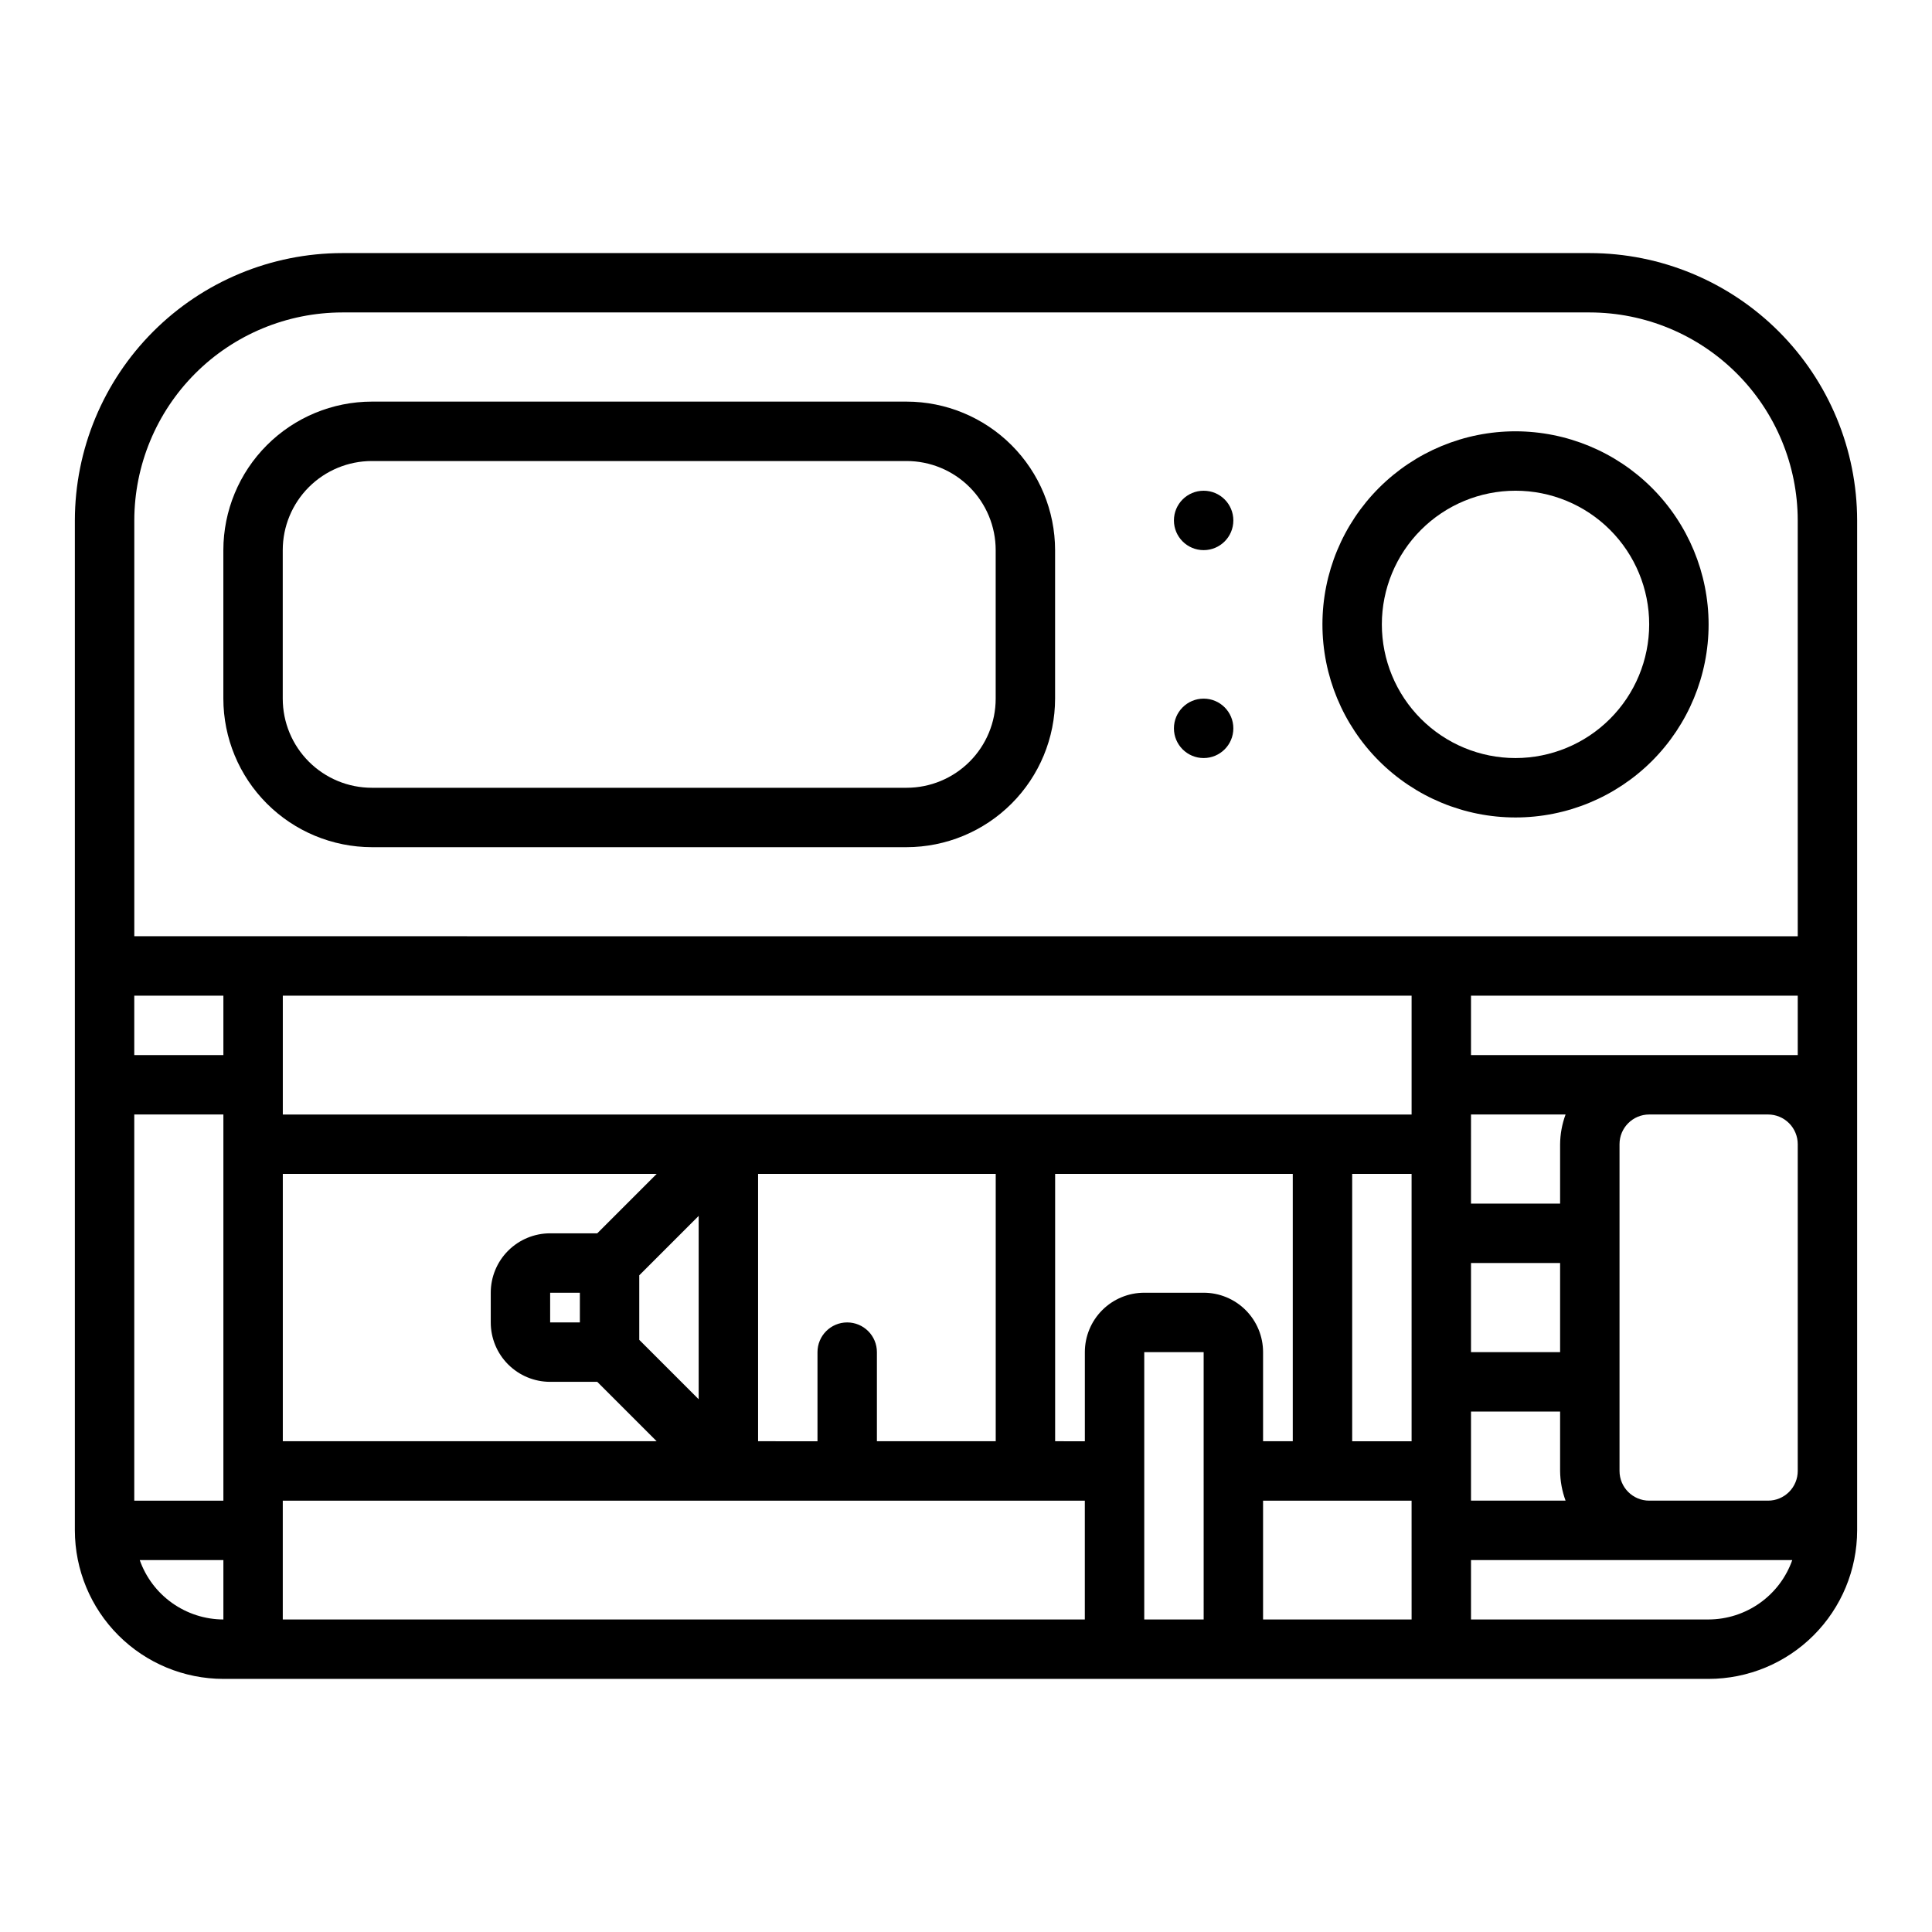
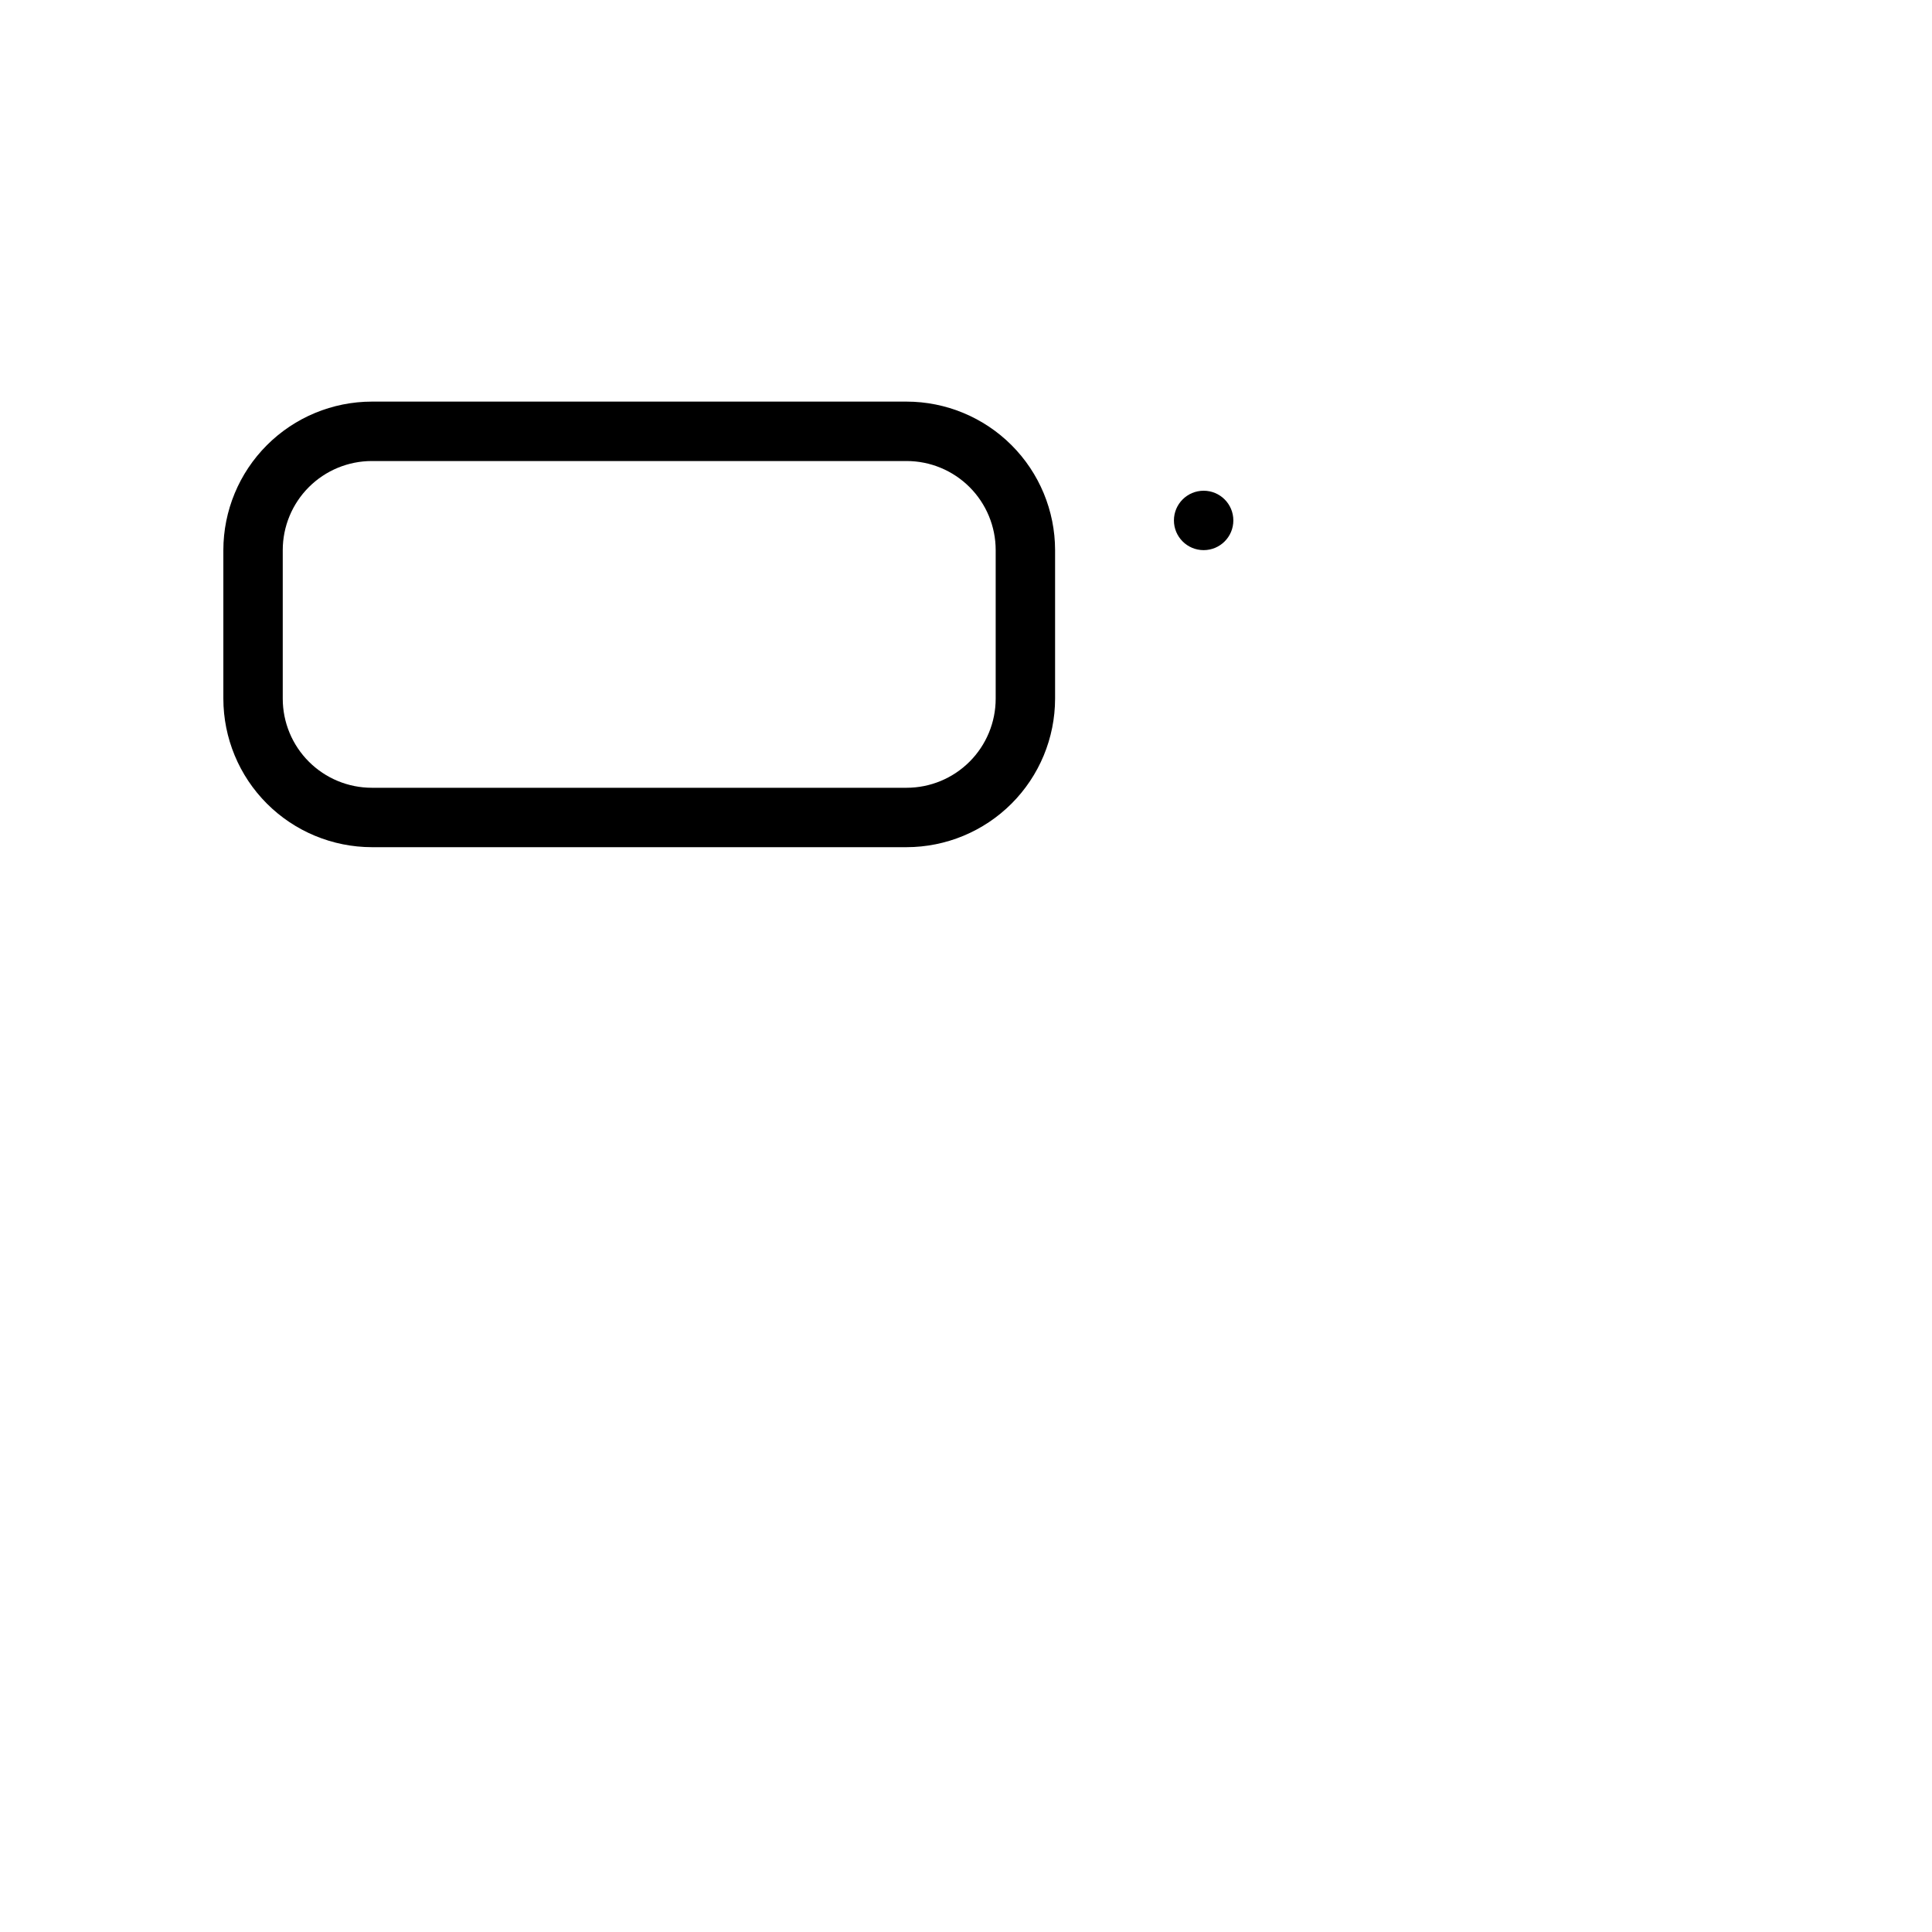
<svg xmlns="http://www.w3.org/2000/svg" fill="#000000" width="800px" height="800px" version="1.1" viewBox="144 144 512 512">
  <g>
-     <path d="m565.31 211.07h-330.62c-18.785 0.02-36.793 7.492-50.074 20.773-13.285 13.281-20.754 31.289-20.777 50.074v267.65c0.016 10.438 4.164 20.441 11.543 27.82 7.379 7.379 17.383 11.527 27.82 11.539h393.6c10.434-0.012 20.438-4.16 27.816-11.539 7.379-7.379 11.531-17.383 11.543-27.82v-267.65c-0.023-18.785-7.492-36.793-20.773-50.074-13.285-13.281-31.293-20.754-50.074-20.773zm-362.11 362.11c-4.867-0.02-9.609-1.543-13.578-4.363-3.969-2.816-6.969-6.793-8.59-11.383h22.168zm0-31.488h-23.617v-102.34h23.617zm0-118.08h-23.617v-15.742h23.617zm228.29 149.57h-212.55v-31.488h212.55zm-129.21-102.34h-12.484c-4.176 0-8.18 1.656-11.133 4.609s-4.609 6.957-4.609 11.133v7.871c0 4.176 1.656 8.184 4.609 11.133 2.953 2.953 6.957 4.613 11.133 4.613h12.484l15.742 15.742h-99.074v-70.848h99.078zm26.875-4.613v48.586l-15.742-15.742v-17.102zm-31.484 20.355v7.871h-7.875v-7.871zm70.848 7.871c-4.348 0-7.875 3.527-7.875 7.875v23.617l-15.742-0.004v-70.848h62.977v70.848h-31.488v-23.613c0-2.09-0.828-4.09-2.305-5.566-1.477-1.477-3.481-2.309-5.566-2.309zm94.465 78.723h-15.746v-70.848h15.742zm0-86.594h-15.746c-4.176 0-8.18 1.66-11.133 4.613s-4.609 6.957-4.609 11.133v23.617l-7.875-0.004v-70.848h62.977v70.848h-7.871v-23.613c0-4.176-1.66-8.18-4.609-11.133-2.953-2.953-6.961-4.613-11.133-4.613zm55.105 86.594h-39.363v-31.488h39.359zm0-47.23-15.746-0.004v-70.848h15.742zm0-86.594h-299.14v-31.488h299.14zm78.719 133.82h-62.977v-15.746h85.141c-1.621 4.59-4.621 8.566-8.59 11.383-3.969 2.82-8.707 4.344-13.574 4.363zm-39.363-94.465v23.617h-23.613v-23.617zm-23.617-15.742 0.004-23.617h25.066-0.004c-0.93 2.519-1.422 5.184-1.449 7.871v15.742zm23.617 55.105v15.742c0.027 2.688 0.52 5.352 1.449 7.871h-25.062v-23.617zm62.977 15.742c0 2.086-0.828 4.09-2.305 5.566s-3.477 2.305-5.566 2.305h-31.488c-4.348 0-7.871-3.523-7.871-7.871v-86.594c0-4.348 3.523-7.871 7.871-7.871h31.488c2.09 0 4.09 0.828 5.566 2.305 1.477 1.477 2.305 3.481 2.305 5.566zm0-110.21-86.59-0.004v-15.742h86.59zm0-31.488-440.83-0.004v-110.21c0.02-14.609 5.832-28.613 16.16-38.945 10.328-10.328 24.336-16.141 38.945-16.16h330.62c14.605 0.02 28.613 5.832 38.941 16.16 10.332 10.332 16.141 24.336 16.16 38.945z" />
    <path d="m384.25 250.43h-141.7c-10.438 0.012-20.441 4.164-27.82 11.543-7.379 7.379-11.527 17.383-11.539 27.816v39.359c0.012 10.438 4.16 20.441 11.539 27.82 7.379 7.379 17.383 11.527 27.82 11.543h141.7c10.438-0.016 20.441-4.164 27.82-11.543 7.379-7.379 11.527-17.383 11.539-27.82v-39.359c-0.012-10.434-4.16-20.438-11.539-27.816-7.379-7.379-17.383-11.531-27.82-11.543zm23.617 78.719c0 6.266-2.488 12.273-6.918 16.699-4.43 4.43-10.434 6.918-16.699 6.918h-141.7c-6.266 0-12.27-2.488-16.699-6.918-4.43-4.426-6.918-10.434-6.918-16.699v-39.359c0-6.262 2.488-12.27 6.918-16.699 4.43-4.426 10.434-6.914 16.699-6.914h141.7c6.266 0 12.27 2.488 16.699 6.914 4.43 4.43 6.918 10.438 6.918 16.699z" />
-     <path d="m545.63 258.3c-13.574 0-26.586 5.391-36.184 14.988-9.594 9.598-14.988 22.609-14.988 36.18s5.394 26.586 14.988 36.184c9.598 9.594 22.609 14.984 36.184 14.984 13.57 0 26.582-5.391 36.18-14.984 9.594-9.598 14.988-22.613 14.988-36.184-0.02-13.562-5.414-26.57-15.008-36.16-9.59-9.594-22.598-14.988-36.16-15.008zm0 86.594c-9.398 0-18.406-3.731-25.051-10.375s-10.375-15.652-10.375-25.051c0-9.395 3.731-18.402 10.375-25.047s15.652-10.375 25.051-10.375c9.395 0 18.402 3.731 25.047 10.375 6.644 6.644 10.375 15.652 10.375 25.047-0.012 9.395-3.746 18.398-10.387 25.039-6.641 6.641-15.645 10.375-25.035 10.387z" />
    <path d="m470.85 281.92c0 4.348-3.523 7.871-7.871 7.871-4.348 0-7.875-3.523-7.875-7.871 0-4.348 3.527-7.871 7.875-7.871 4.348 0 7.871 3.523 7.871 7.871" />
-     <path d="m470.85 337.02c0 4.348-3.523 7.871-7.871 7.871-4.348 0-7.875-3.523-7.875-7.871 0-4.348 3.527-7.875 7.875-7.875 4.348 0 7.871 3.527 7.871 7.875" />
  </g>
</svg>